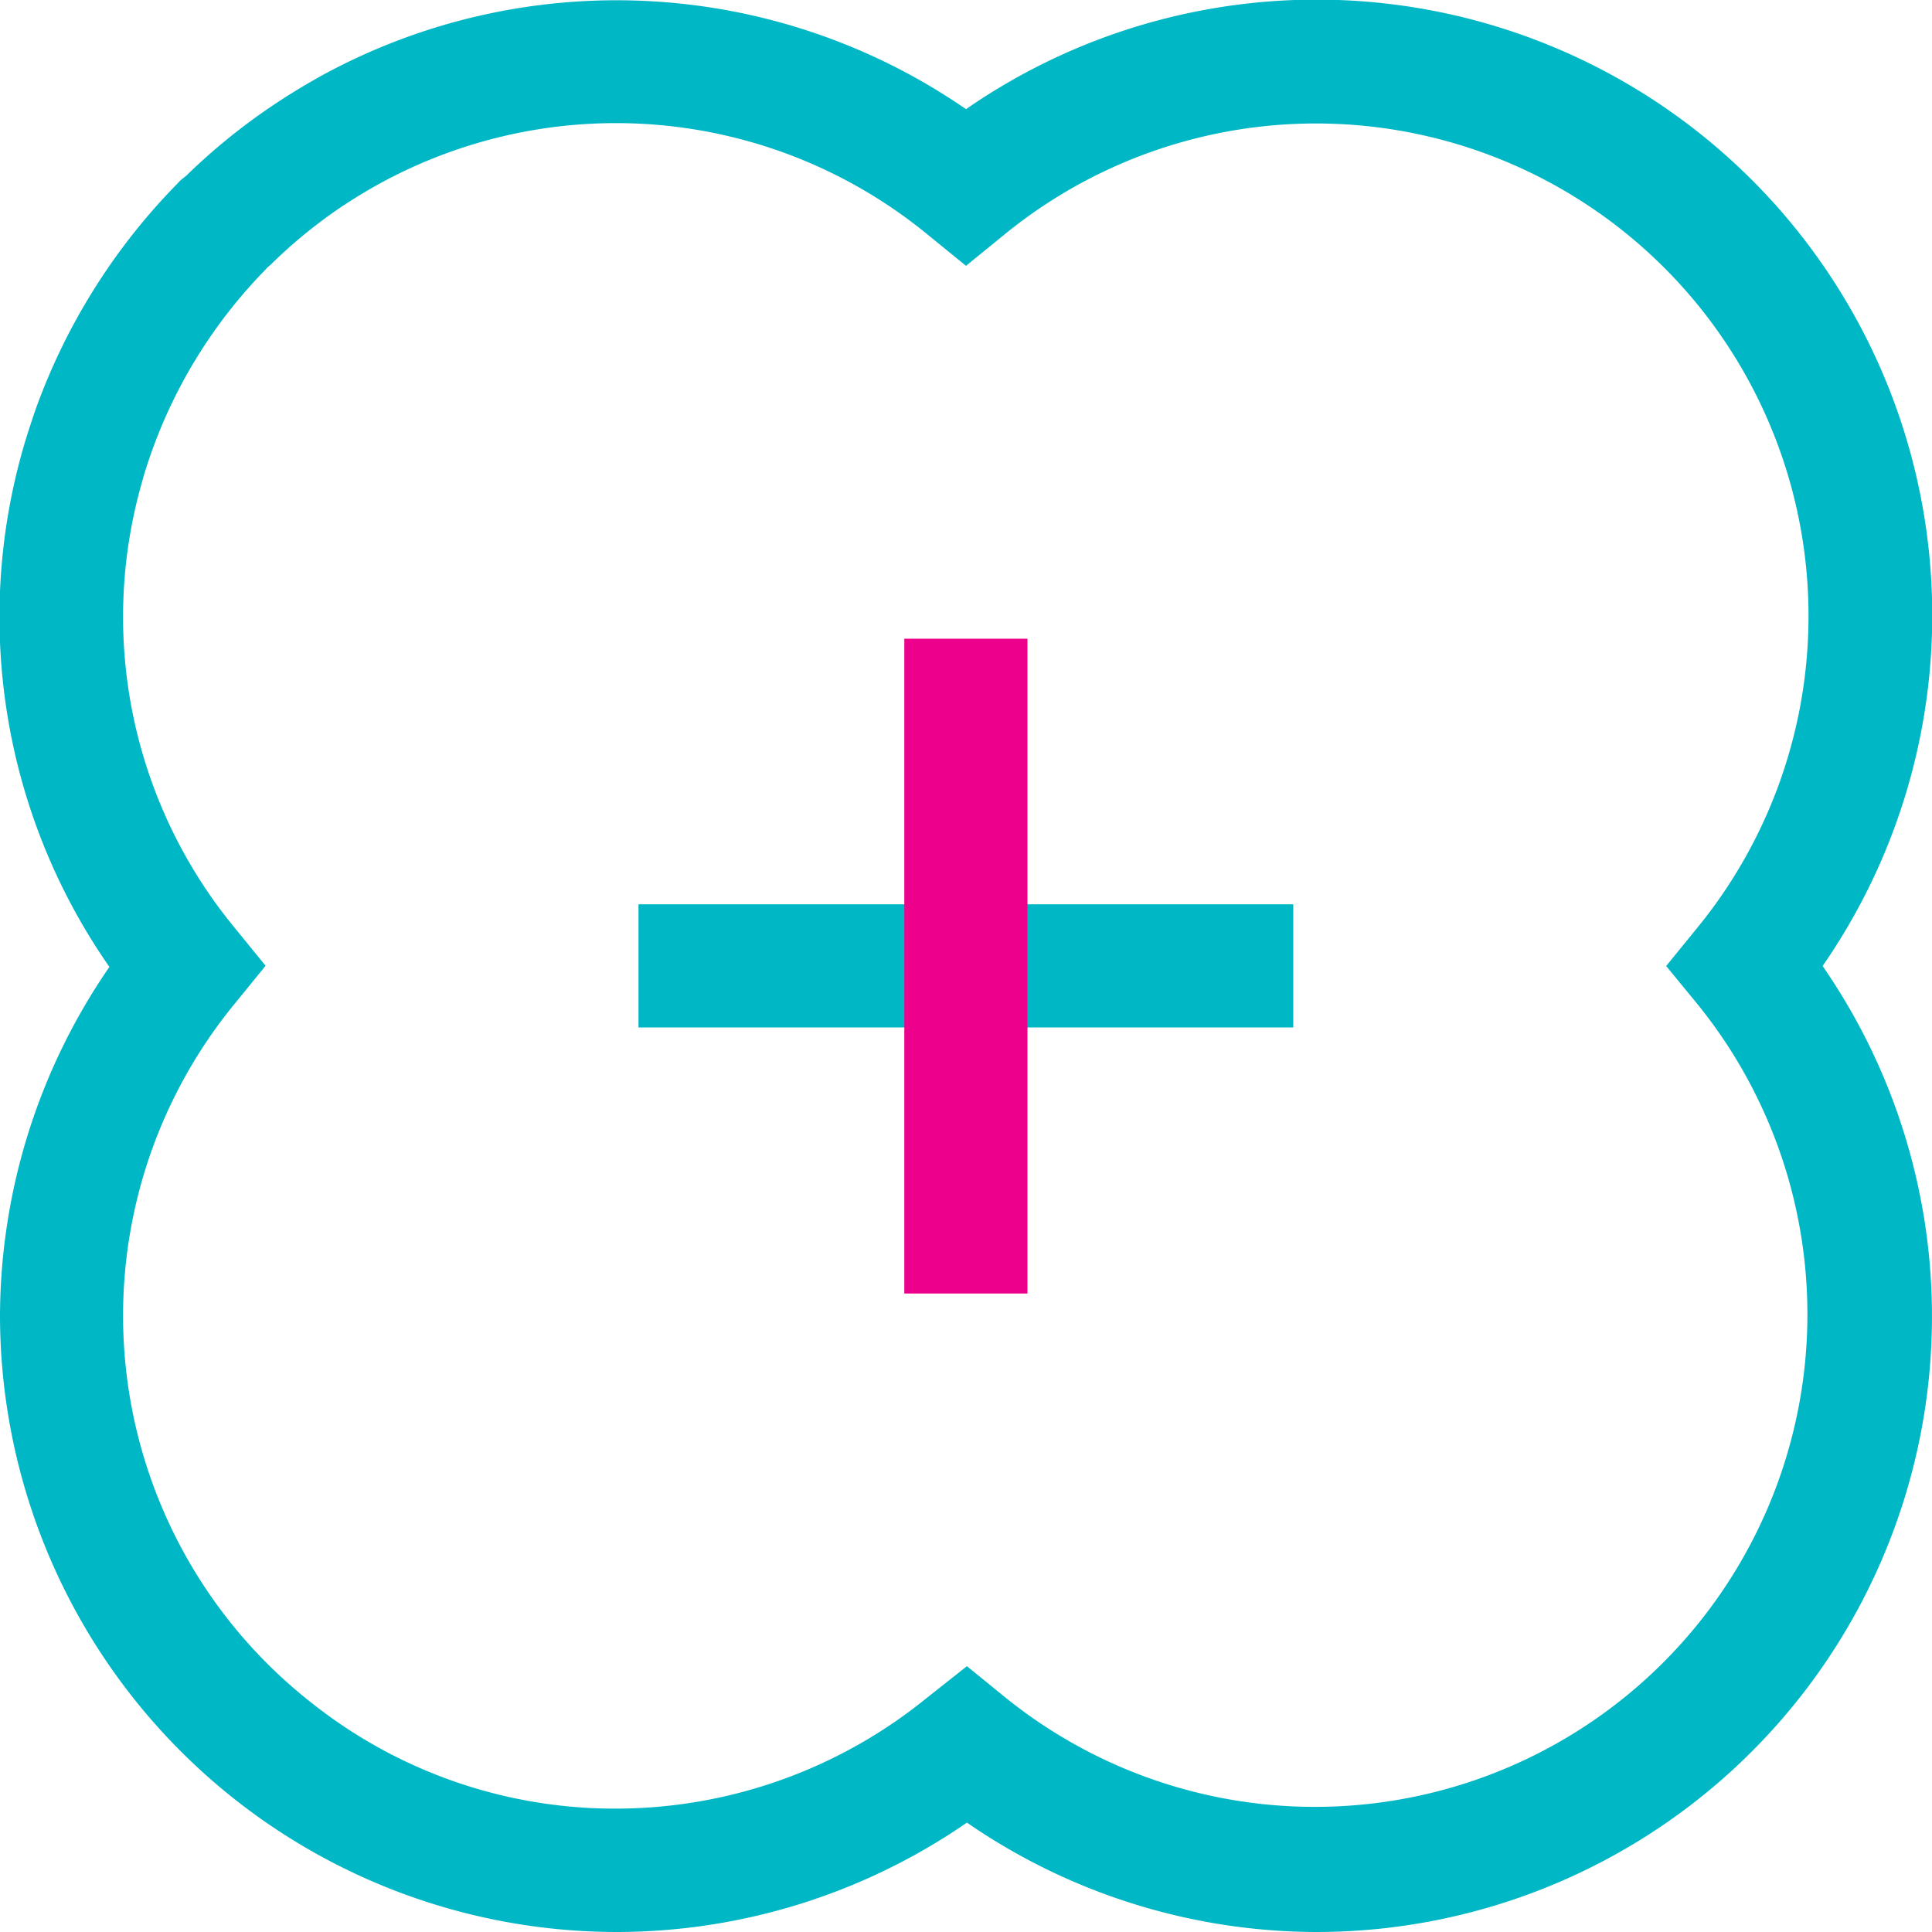
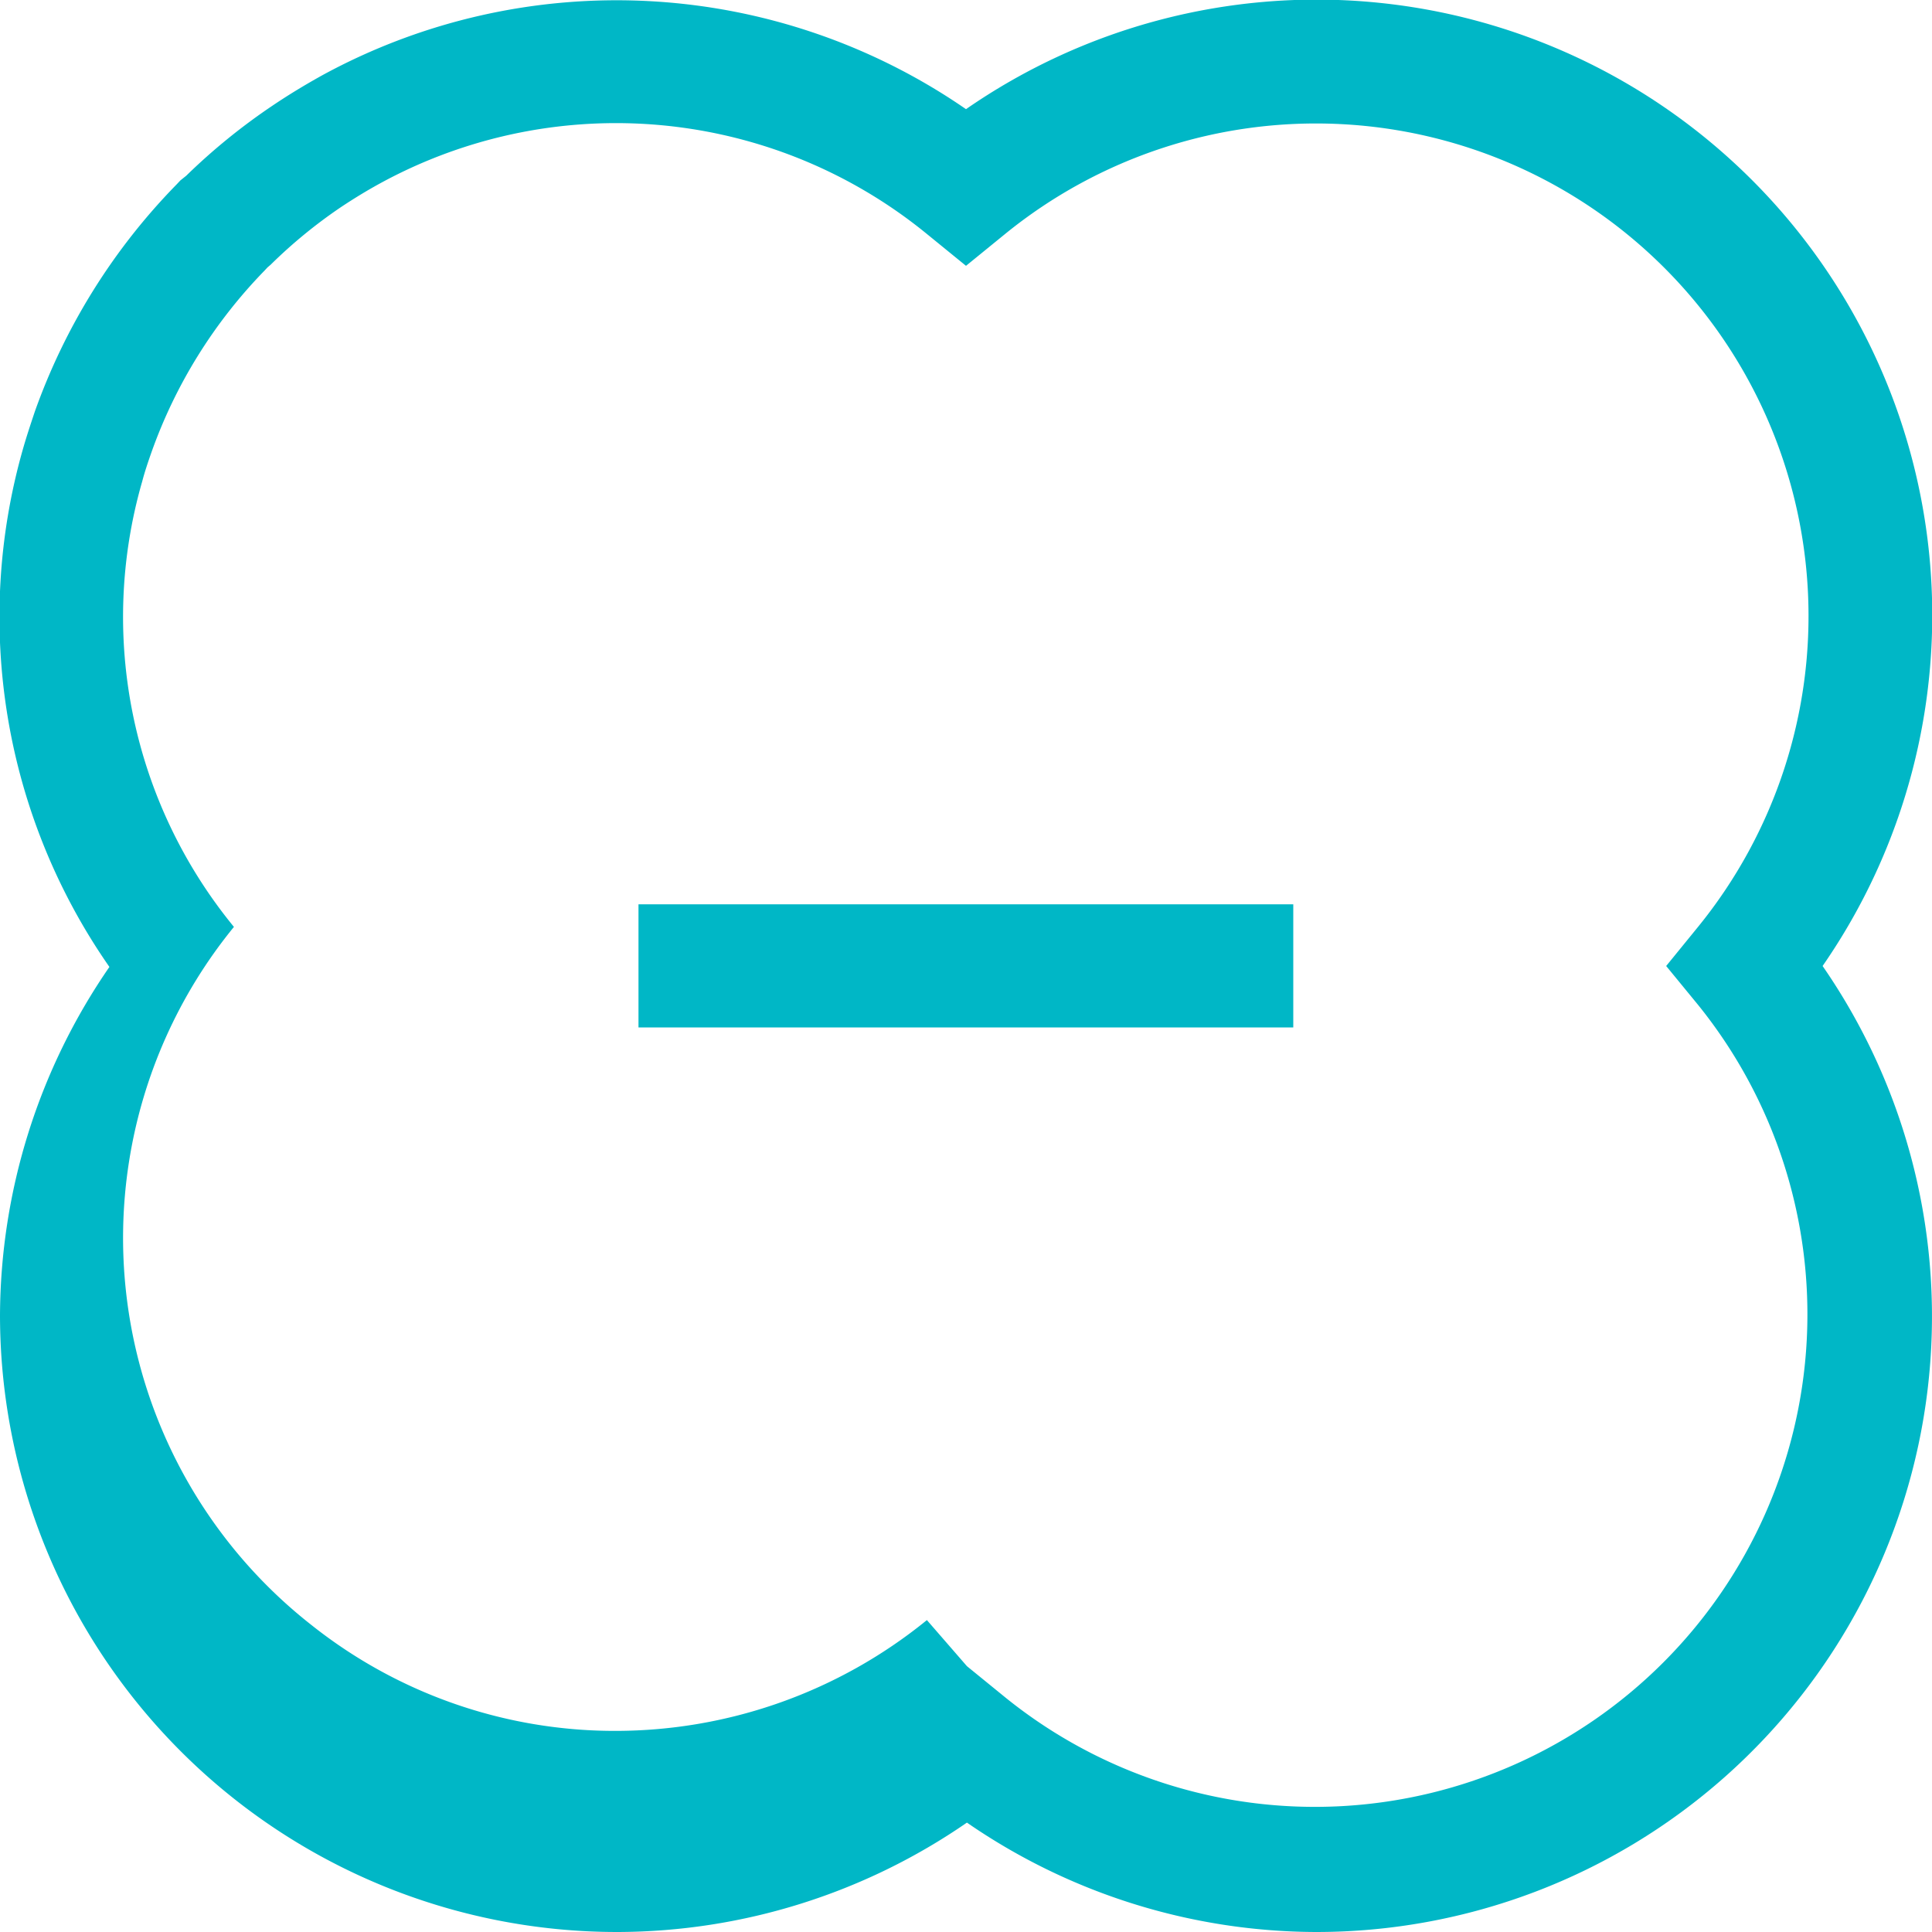
<svg xmlns="http://www.w3.org/2000/svg" viewBox="0 0 83 83">
  <defs>
    <style>.cls-1{fill:#00b7c6;}.cls-2{fill:#ec008c;}</style>
  </defs>
  <title>logo_sp</title>
  <g id="レイヤー_2" data-name="レイヤー 2">
    <g id="header">
      <rect class="cls-1" x="27.43" y="38.85" width="28.13" height="5.29" />
-       <rect class="cls-2" x="38.85" y="27.44" width="5.29" height="28.13" />
-       <path class="cls-1" d="M56.54,83a26.52,26.52,0,0,1-15-4.7,26.52,26.52,0,0,1-15,4.7A26.51,26.51,0,0,1,0,56.54a26.53,26.53,0,0,1,4.7-15A26.3,26.3,0,0,1,1,19.24c.15-.52.31-1,.49-1.54A26.74,26.74,0,0,1,7.59,7.92l.16-.17L8,7.55a26.36,26.36,0,0,1,3.69-3c.71-.48,1.44-.92,2.18-1.33A26.42,26.42,0,0,1,41.5,4.69,26.45,26.45,0,0,1,78.3,41.5,26.45,26.45,0,0,1,56.54,83m-15-11.42,1.67,1.36A21.16,21.16,0,0,0,72.95,43.17L71.58,41.5l1.36-1.67A21.16,21.16,0,0,0,43.17,10.06L41.5,11.42l-1.67-1.36a21.11,21.11,0,0,0-6.15-3.5,21.13,21.13,0,0,0-17.3,1.29c-.59.32-1.18.68-1.75,1.06a21.26,21.26,0,0,0-3,2.46l-.14.12-.12.13a21.46,21.46,0,0,0-4.87,7.83c-.14.4-.28.81-.39,1.23a21,21,0,0,0,3.94,19.14l1.36,1.67-1.36,1.67a21.13,21.13,0,0,0,3.34,30,20.94,20.94,0,0,0,13.06,4.54,21.2,21.2,0,0,0,13.37-4.76Z" />
+       <path class="cls-1" d="M56.54,83a26.52,26.52,0,0,1-15-4.7,26.52,26.52,0,0,1-15,4.7A26.51,26.51,0,0,1,0,56.54a26.53,26.53,0,0,1,4.7-15A26.3,26.3,0,0,1,1,19.24c.15-.52.31-1,.49-1.54A26.74,26.74,0,0,1,7.59,7.92l.16-.17L8,7.55a26.36,26.36,0,0,1,3.69-3c.71-.48,1.44-.92,2.18-1.33A26.42,26.42,0,0,1,41.5,4.69,26.45,26.45,0,0,1,78.3,41.5,26.45,26.45,0,0,1,56.54,83m-15-11.42,1.67,1.36A21.16,21.16,0,0,0,72.95,43.17L71.58,41.5l1.36-1.67A21.16,21.16,0,0,0,43.17,10.06L41.5,11.42l-1.67-1.36a21.11,21.11,0,0,0-6.15-3.5,21.13,21.13,0,0,0-17.3,1.29c-.59.32-1.18.68-1.75,1.06a21.26,21.26,0,0,0-3,2.46l-.14.12-.12.13a21.46,21.46,0,0,0-4.87,7.83c-.14.4-.28.81-.39,1.23a21,21,0,0,0,3.94,19.14a21.13,21.13,0,0,0,3.34,30,20.94,20.94,0,0,0,13.06,4.54,21.2,21.2,0,0,0,13.37-4.76Z" />
    </g>
  </g>
</svg>